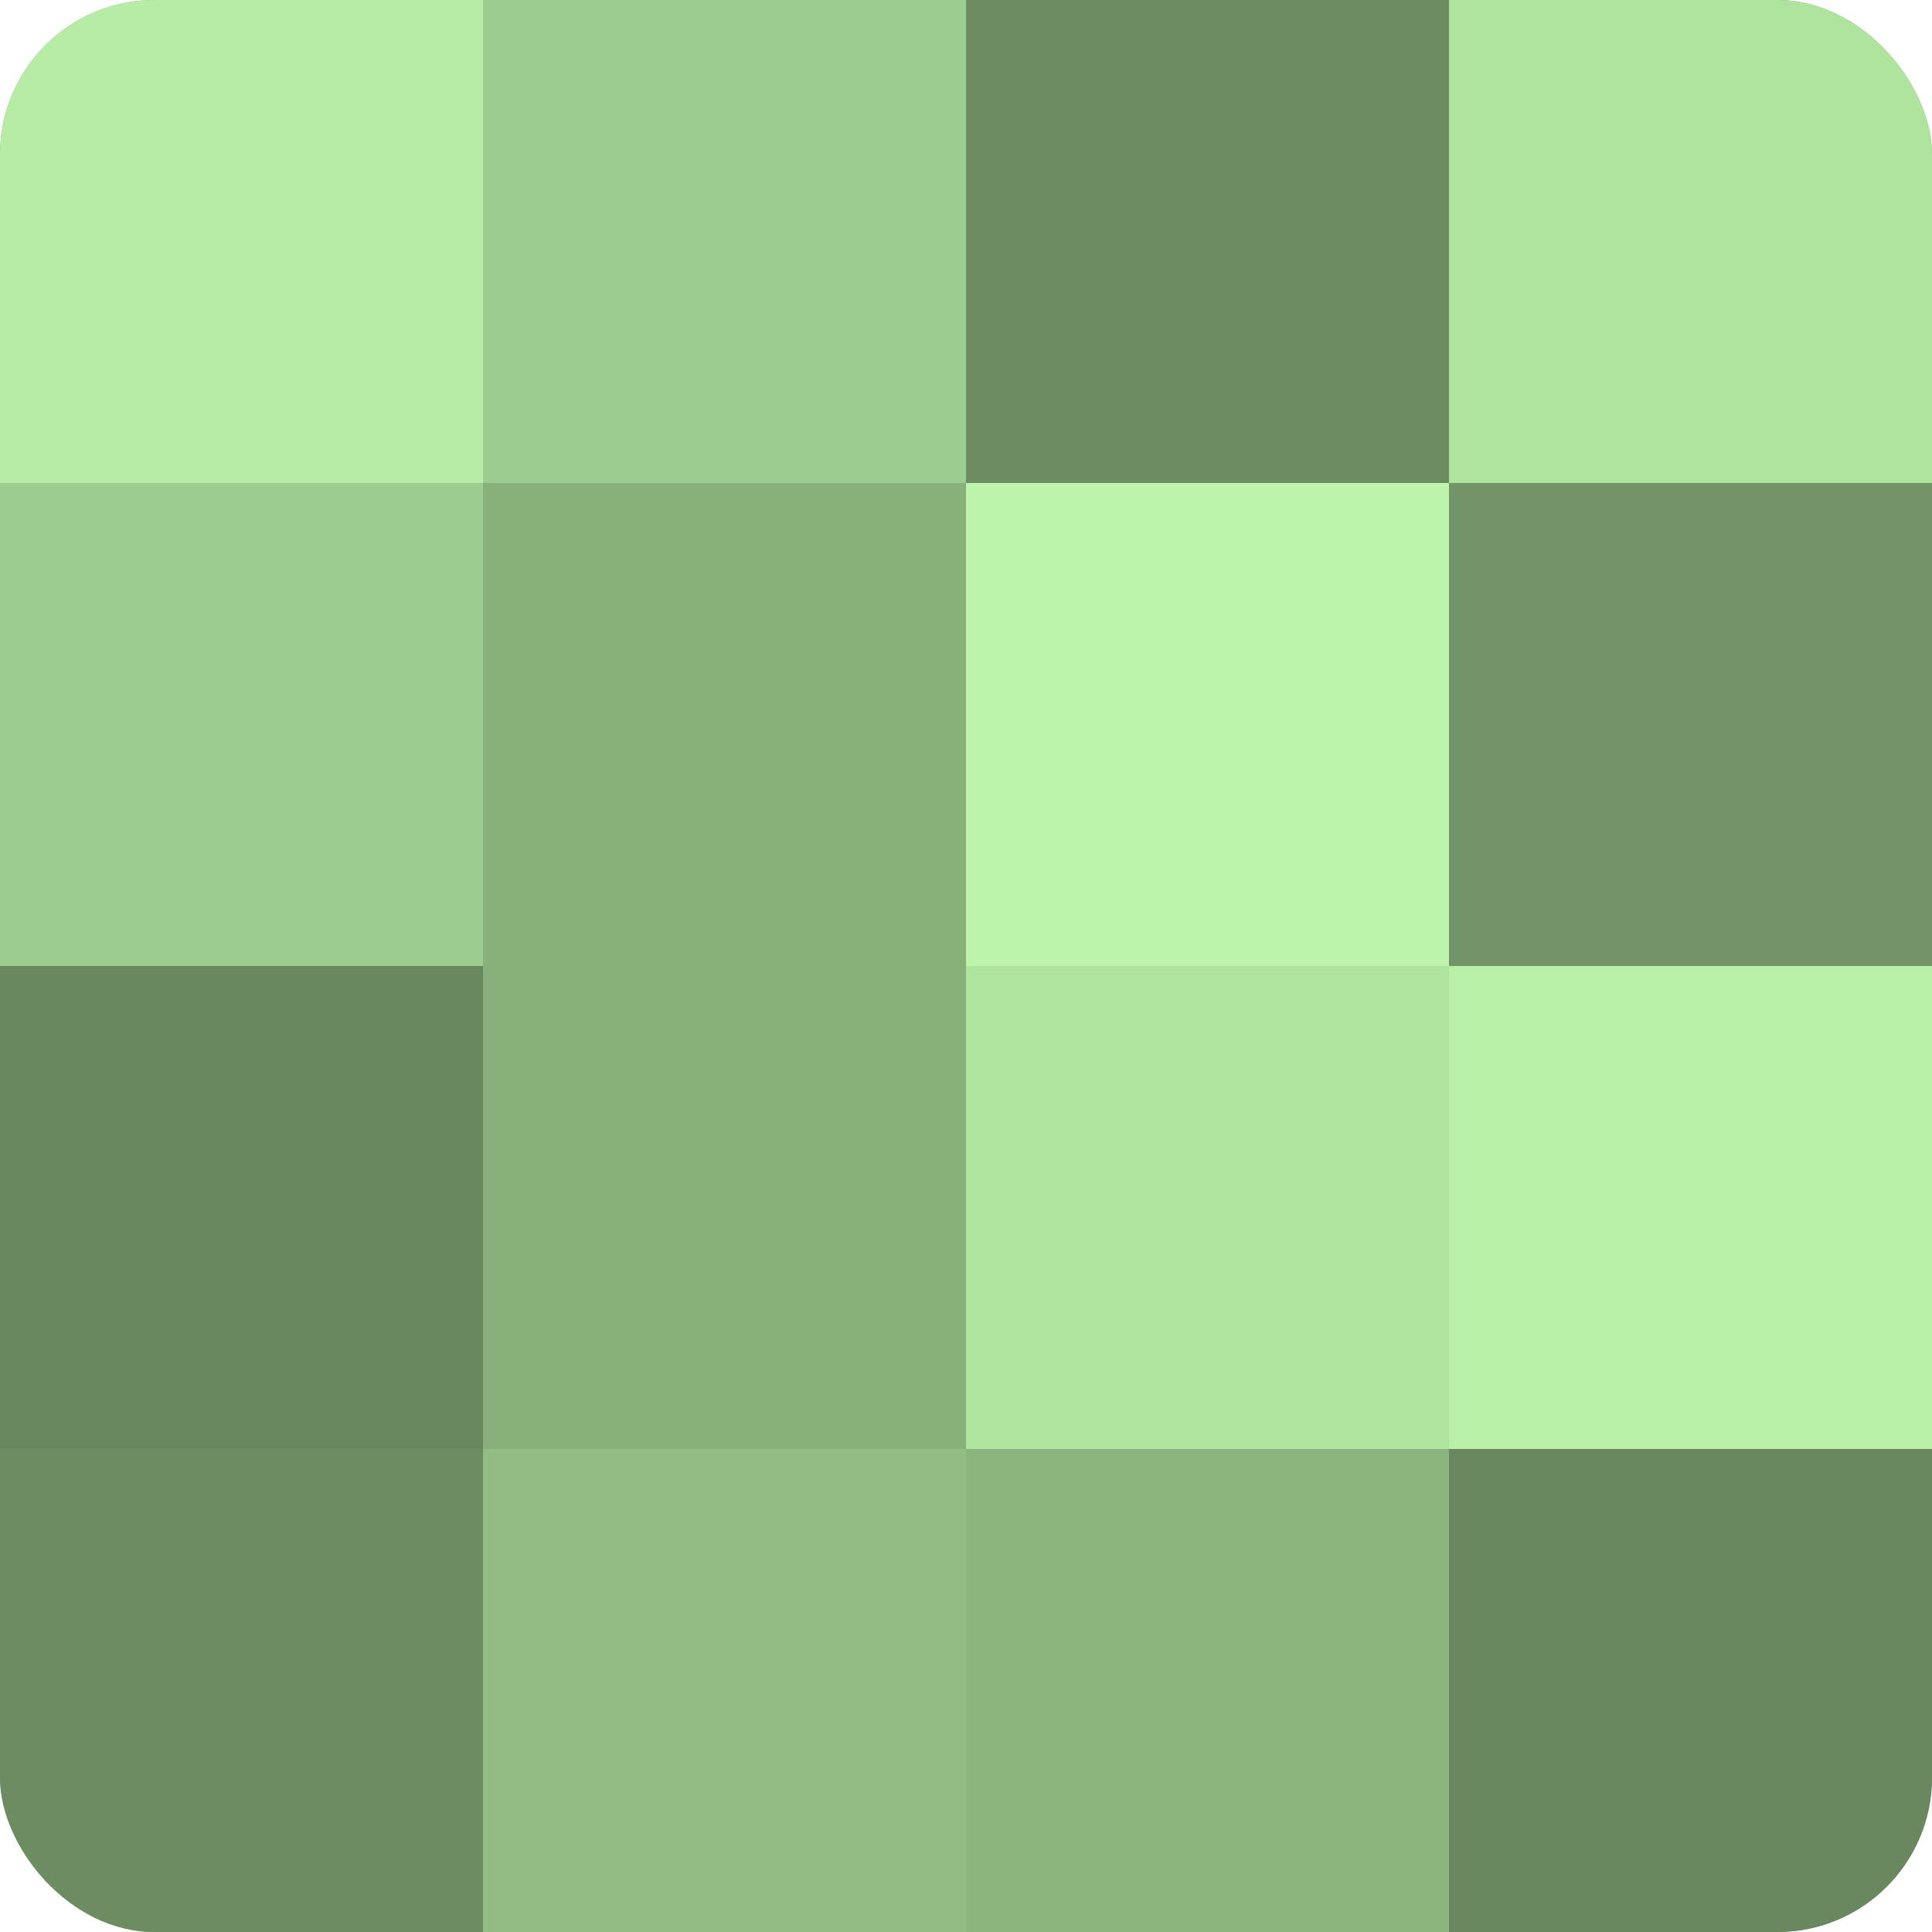
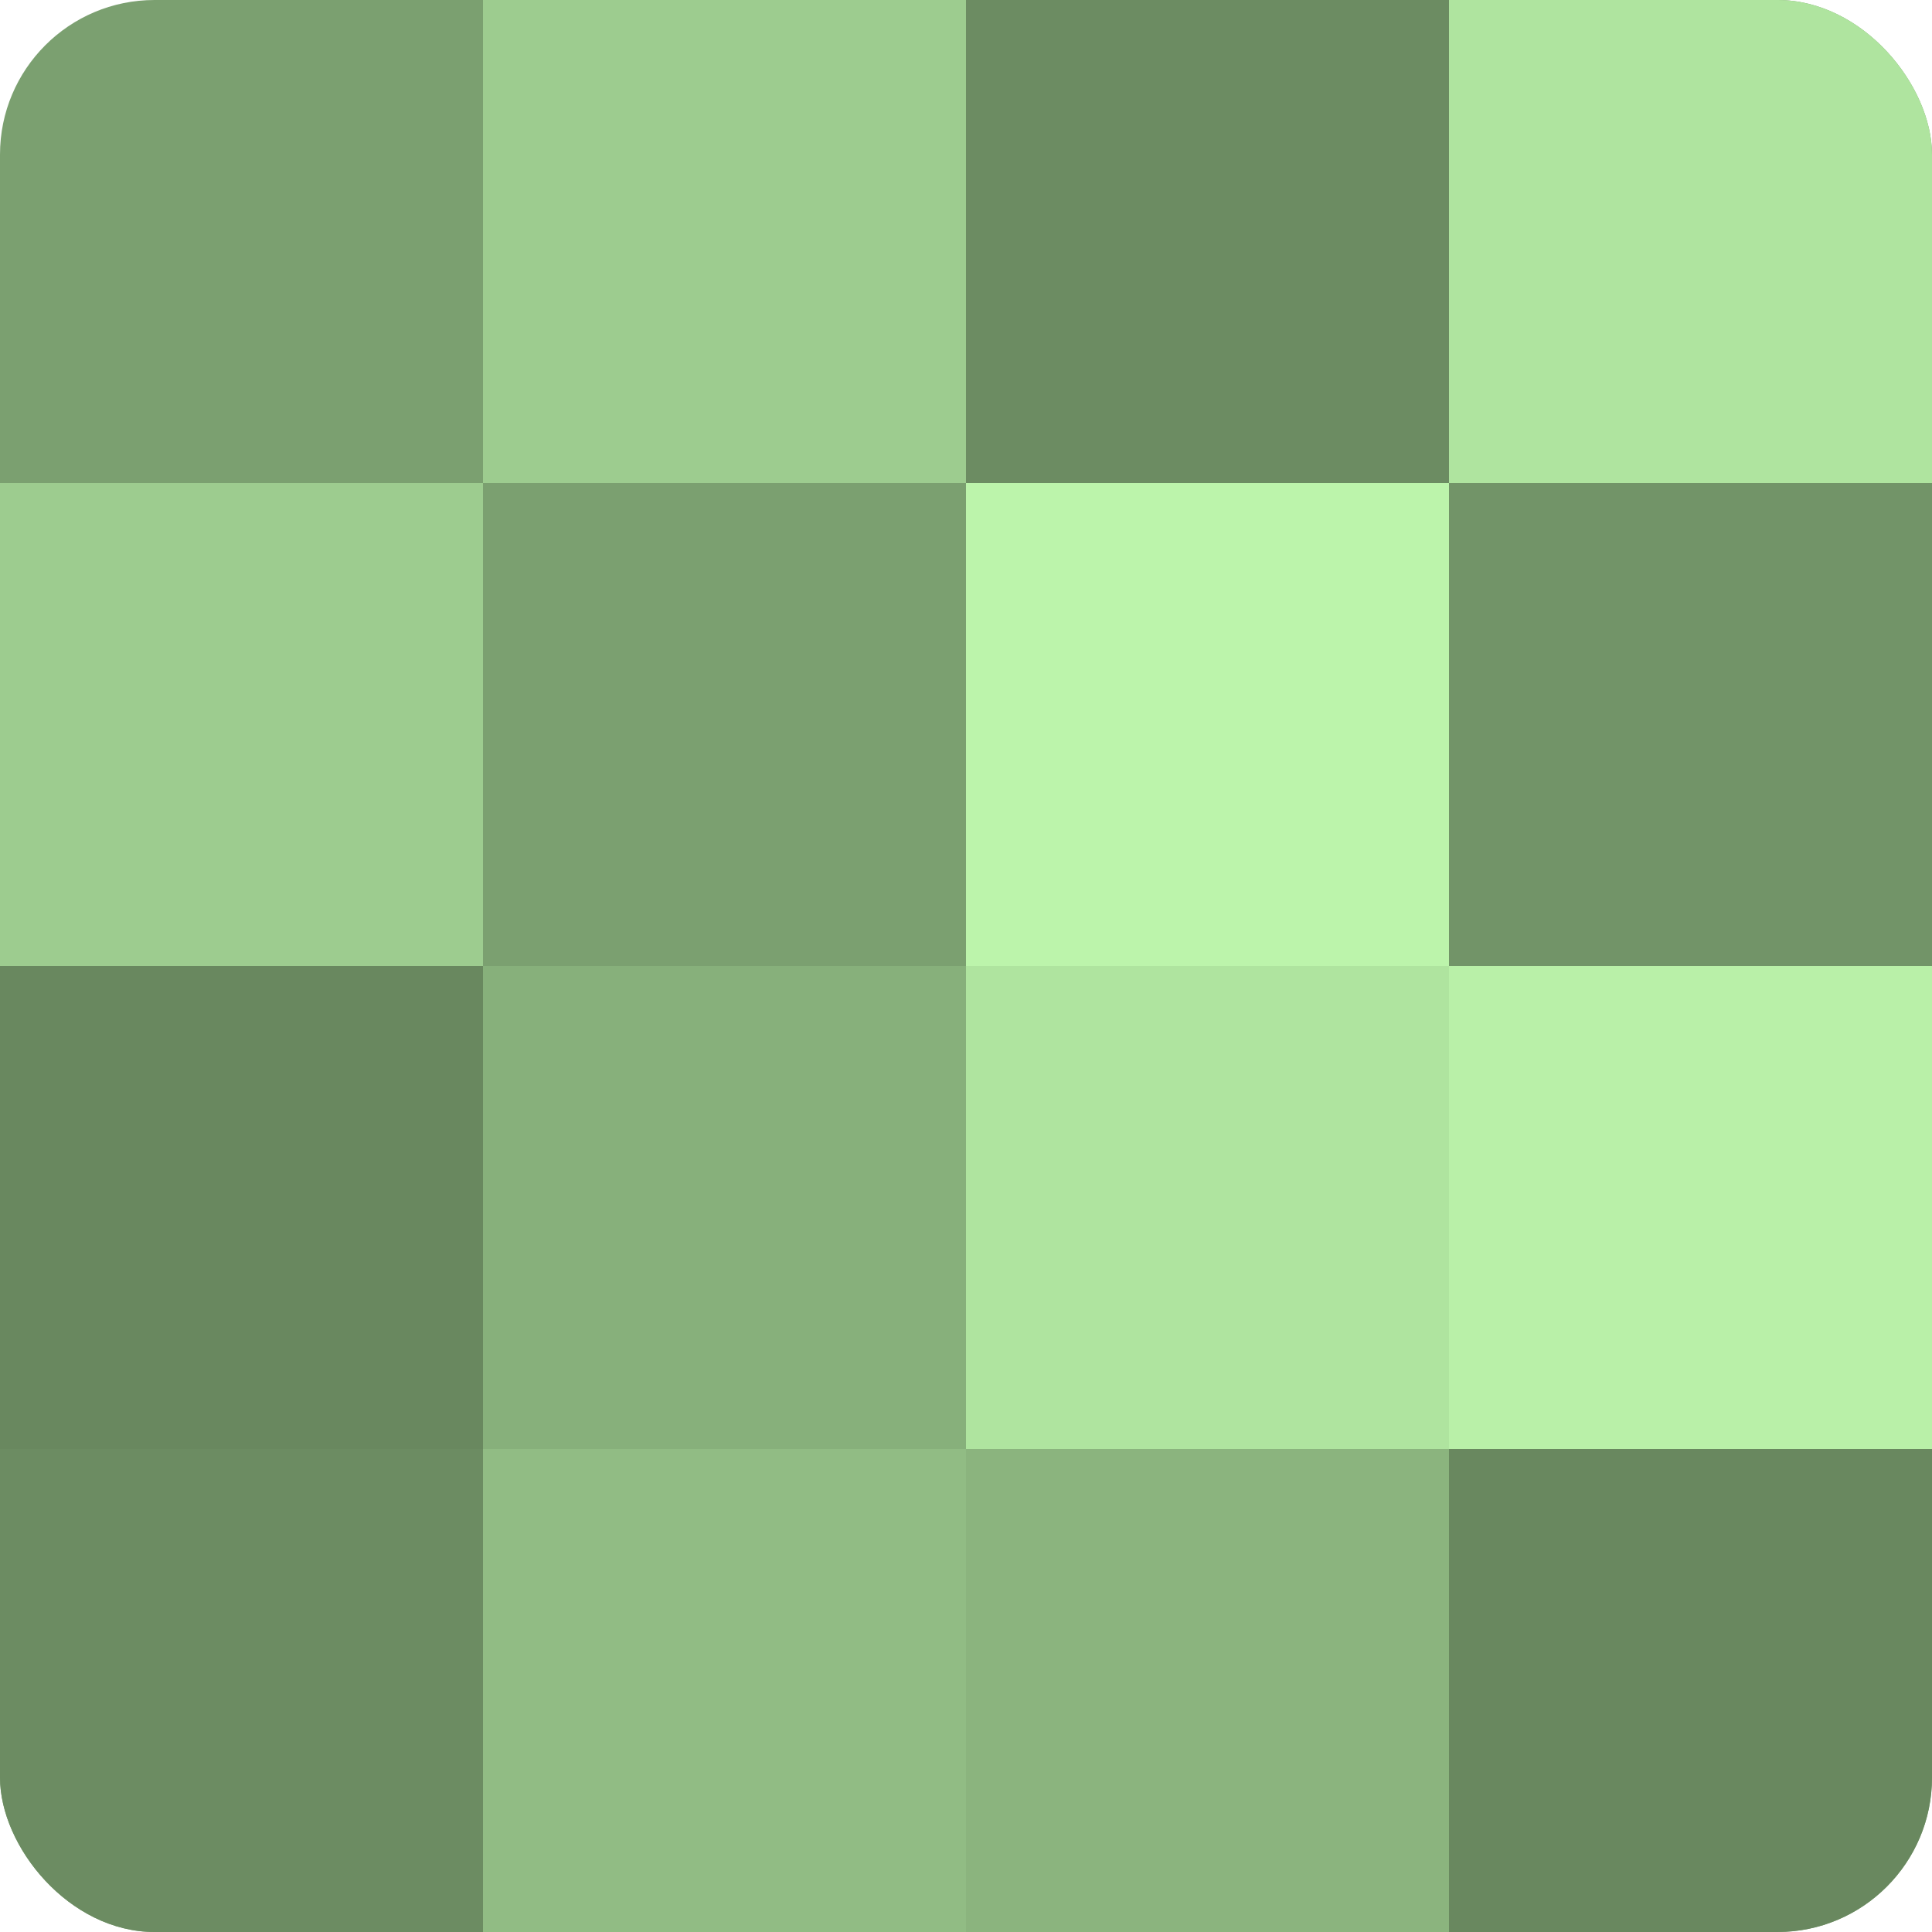
<svg xmlns="http://www.w3.org/2000/svg" width="60" height="60" viewBox="0 0 100 100" preserveAspectRatio="xMidYMid meet">
  <defs>
    <clipPath id="c" width="100" height="100">
      <rect width="100" height="100" rx="8" ry="8" />
    </clipPath>
  </defs>
  <g clip-path="url(#c)">
    <rect width="100" height="100" fill="#7ba070" />
-     <rect width="25" height="25" fill="#b6eca5" />
    <rect y="25" width="25" height="25" fill="#9dcc8f" />
    <rect y="50" width="25" height="25" fill="#69885f" />
    <rect y="75" width="25" height="25" fill="#6c8c62" />
    <rect x="25" width="25" height="25" fill="#9dcc8f" />
-     <rect x="25" y="25" width="25" height="25" fill="#87b07b" />
    <rect x="25" y="50" width="25" height="25" fill="#87b07b" />
    <rect x="25" y="75" width="25" height="25" fill="#91bc84" />
    <rect x="50" width="25" height="25" fill="#6c8c62" />
    <rect x="50" y="25" width="25" height="25" fill="#bcf4ab" />
    <rect x="50" y="50" width="25" height="25" fill="#afe49f" />
    <rect x="50" y="75" width="25" height="25" fill="#8bb47e" />
    <rect x="75" width="25" height="25" fill="#afe49f" />
    <rect x="75" y="25" width="25" height="25" fill="#729468" />
    <rect x="75" y="50" width="25" height="25" fill="#b9f0a8" />
    <rect x="75" y="75" width="25" height="25" fill="#69885f" />
  </g>
</svg>